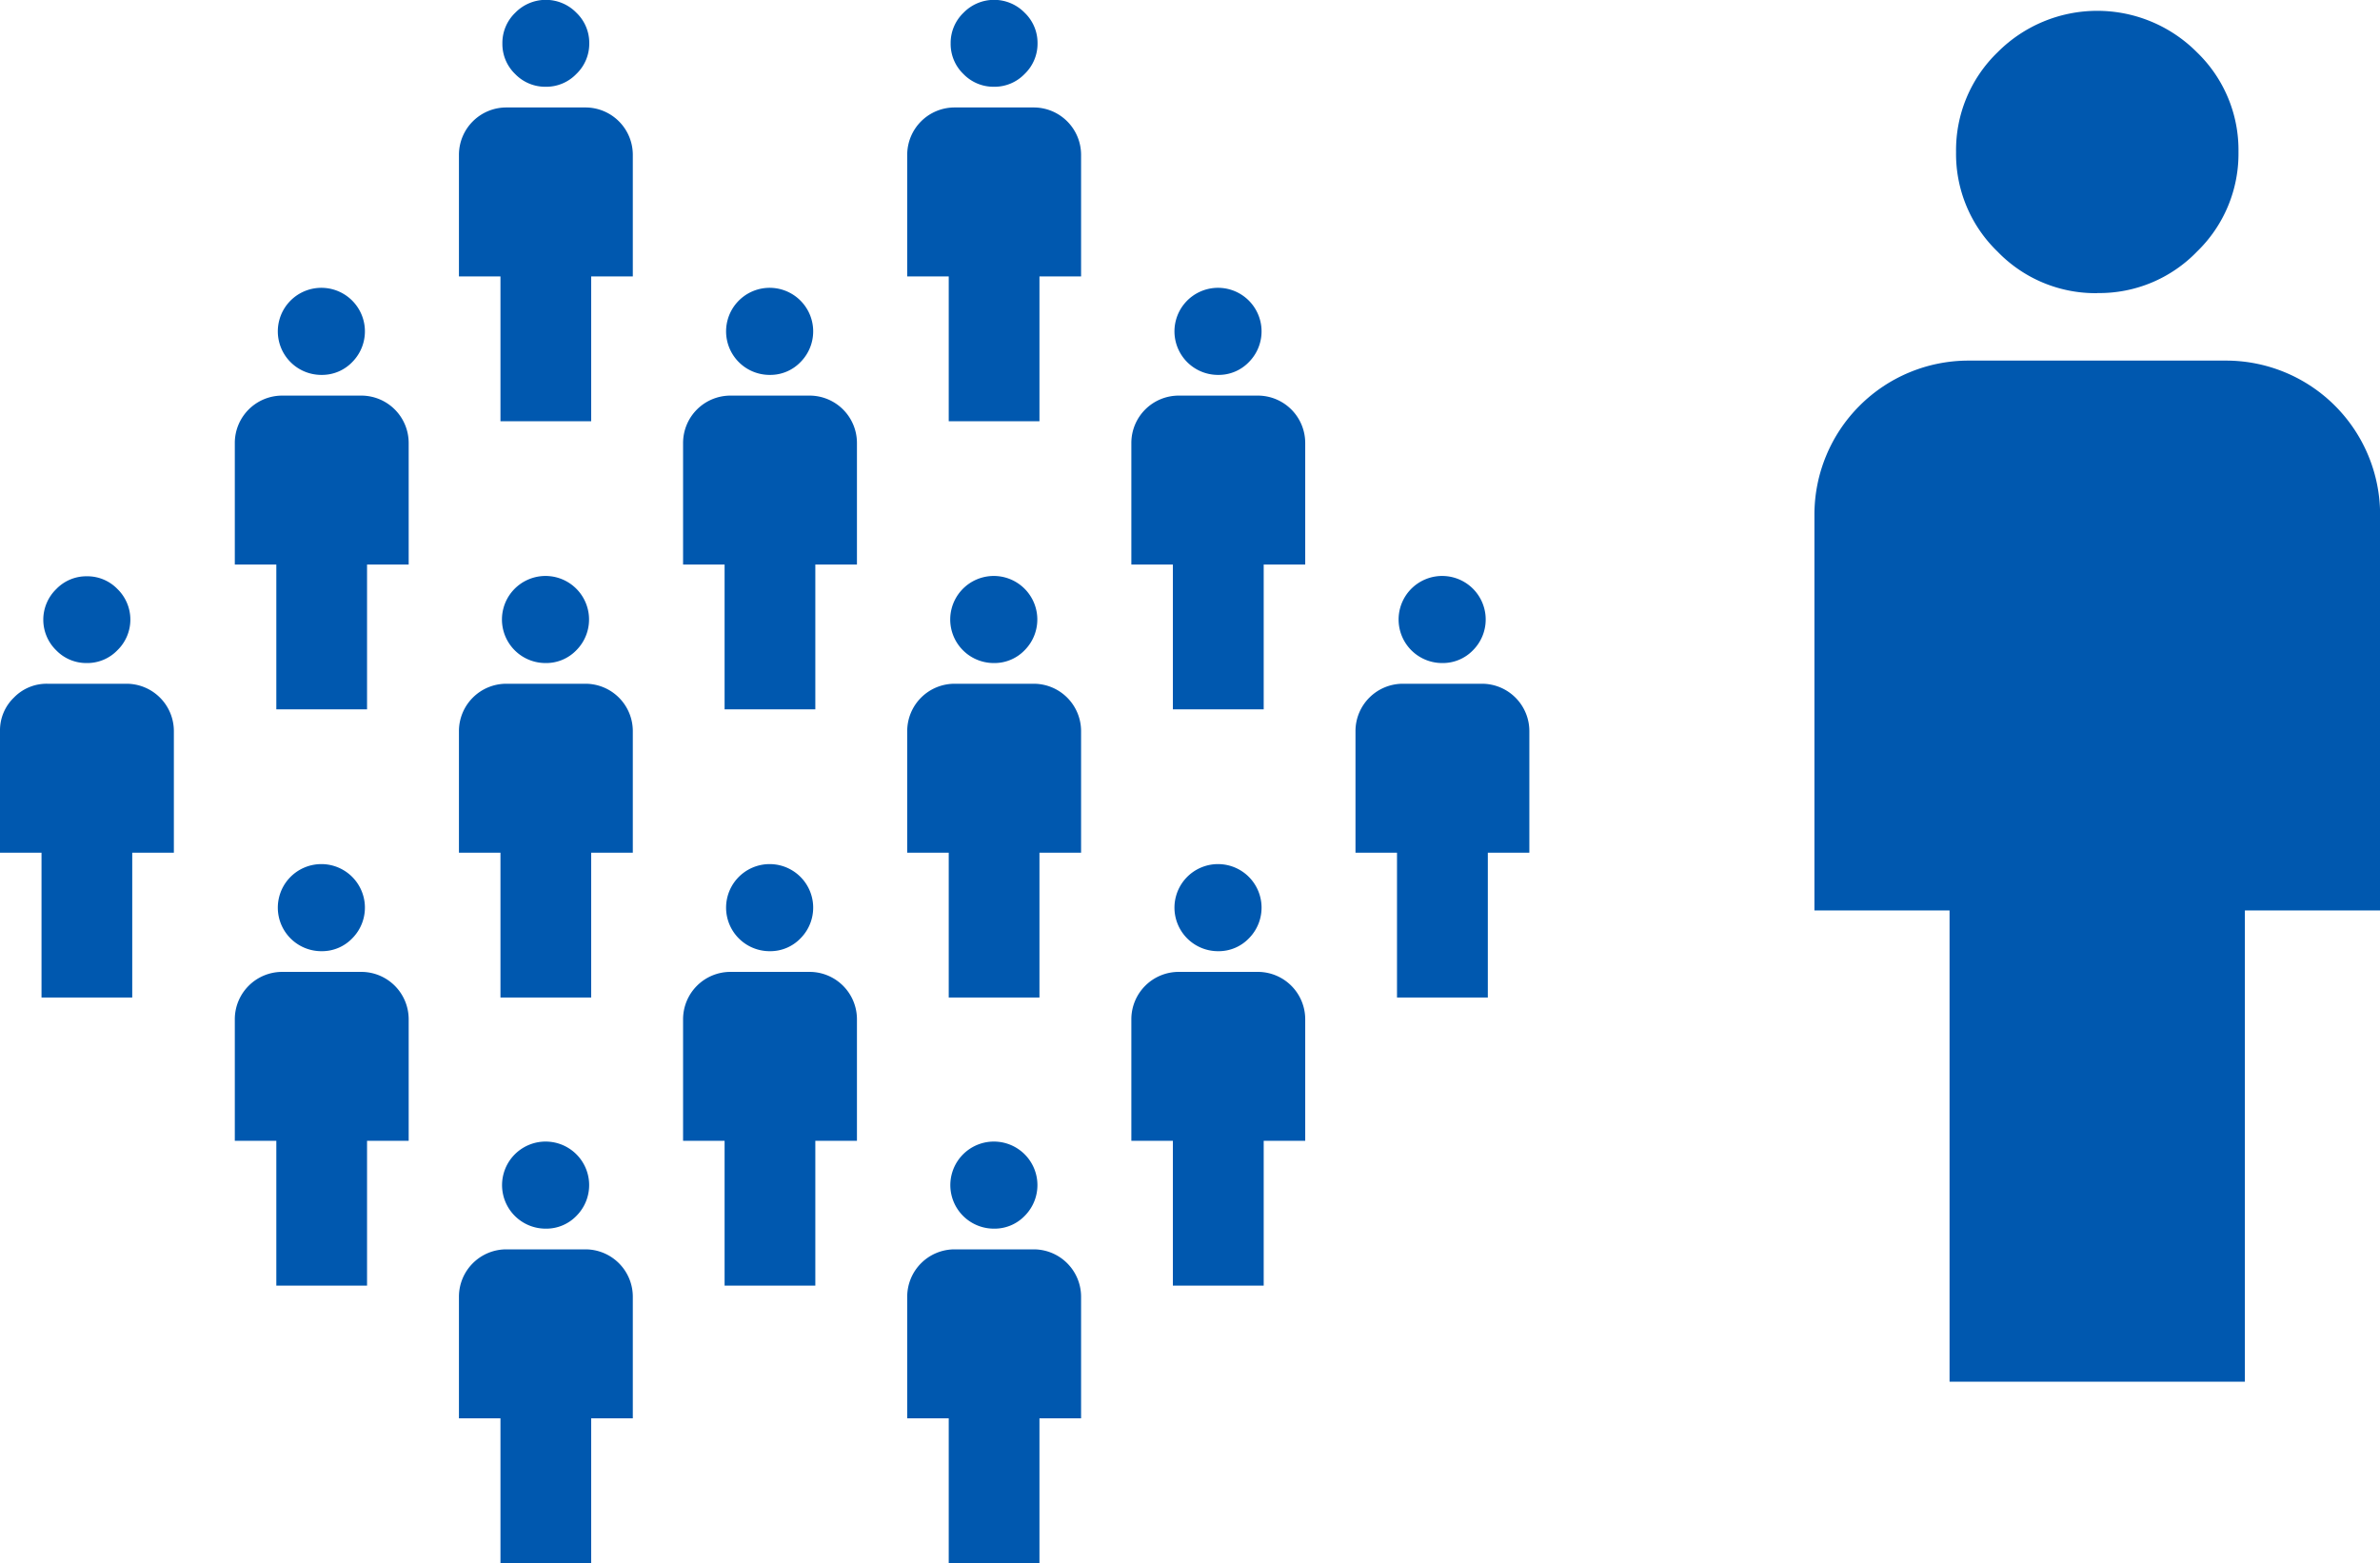
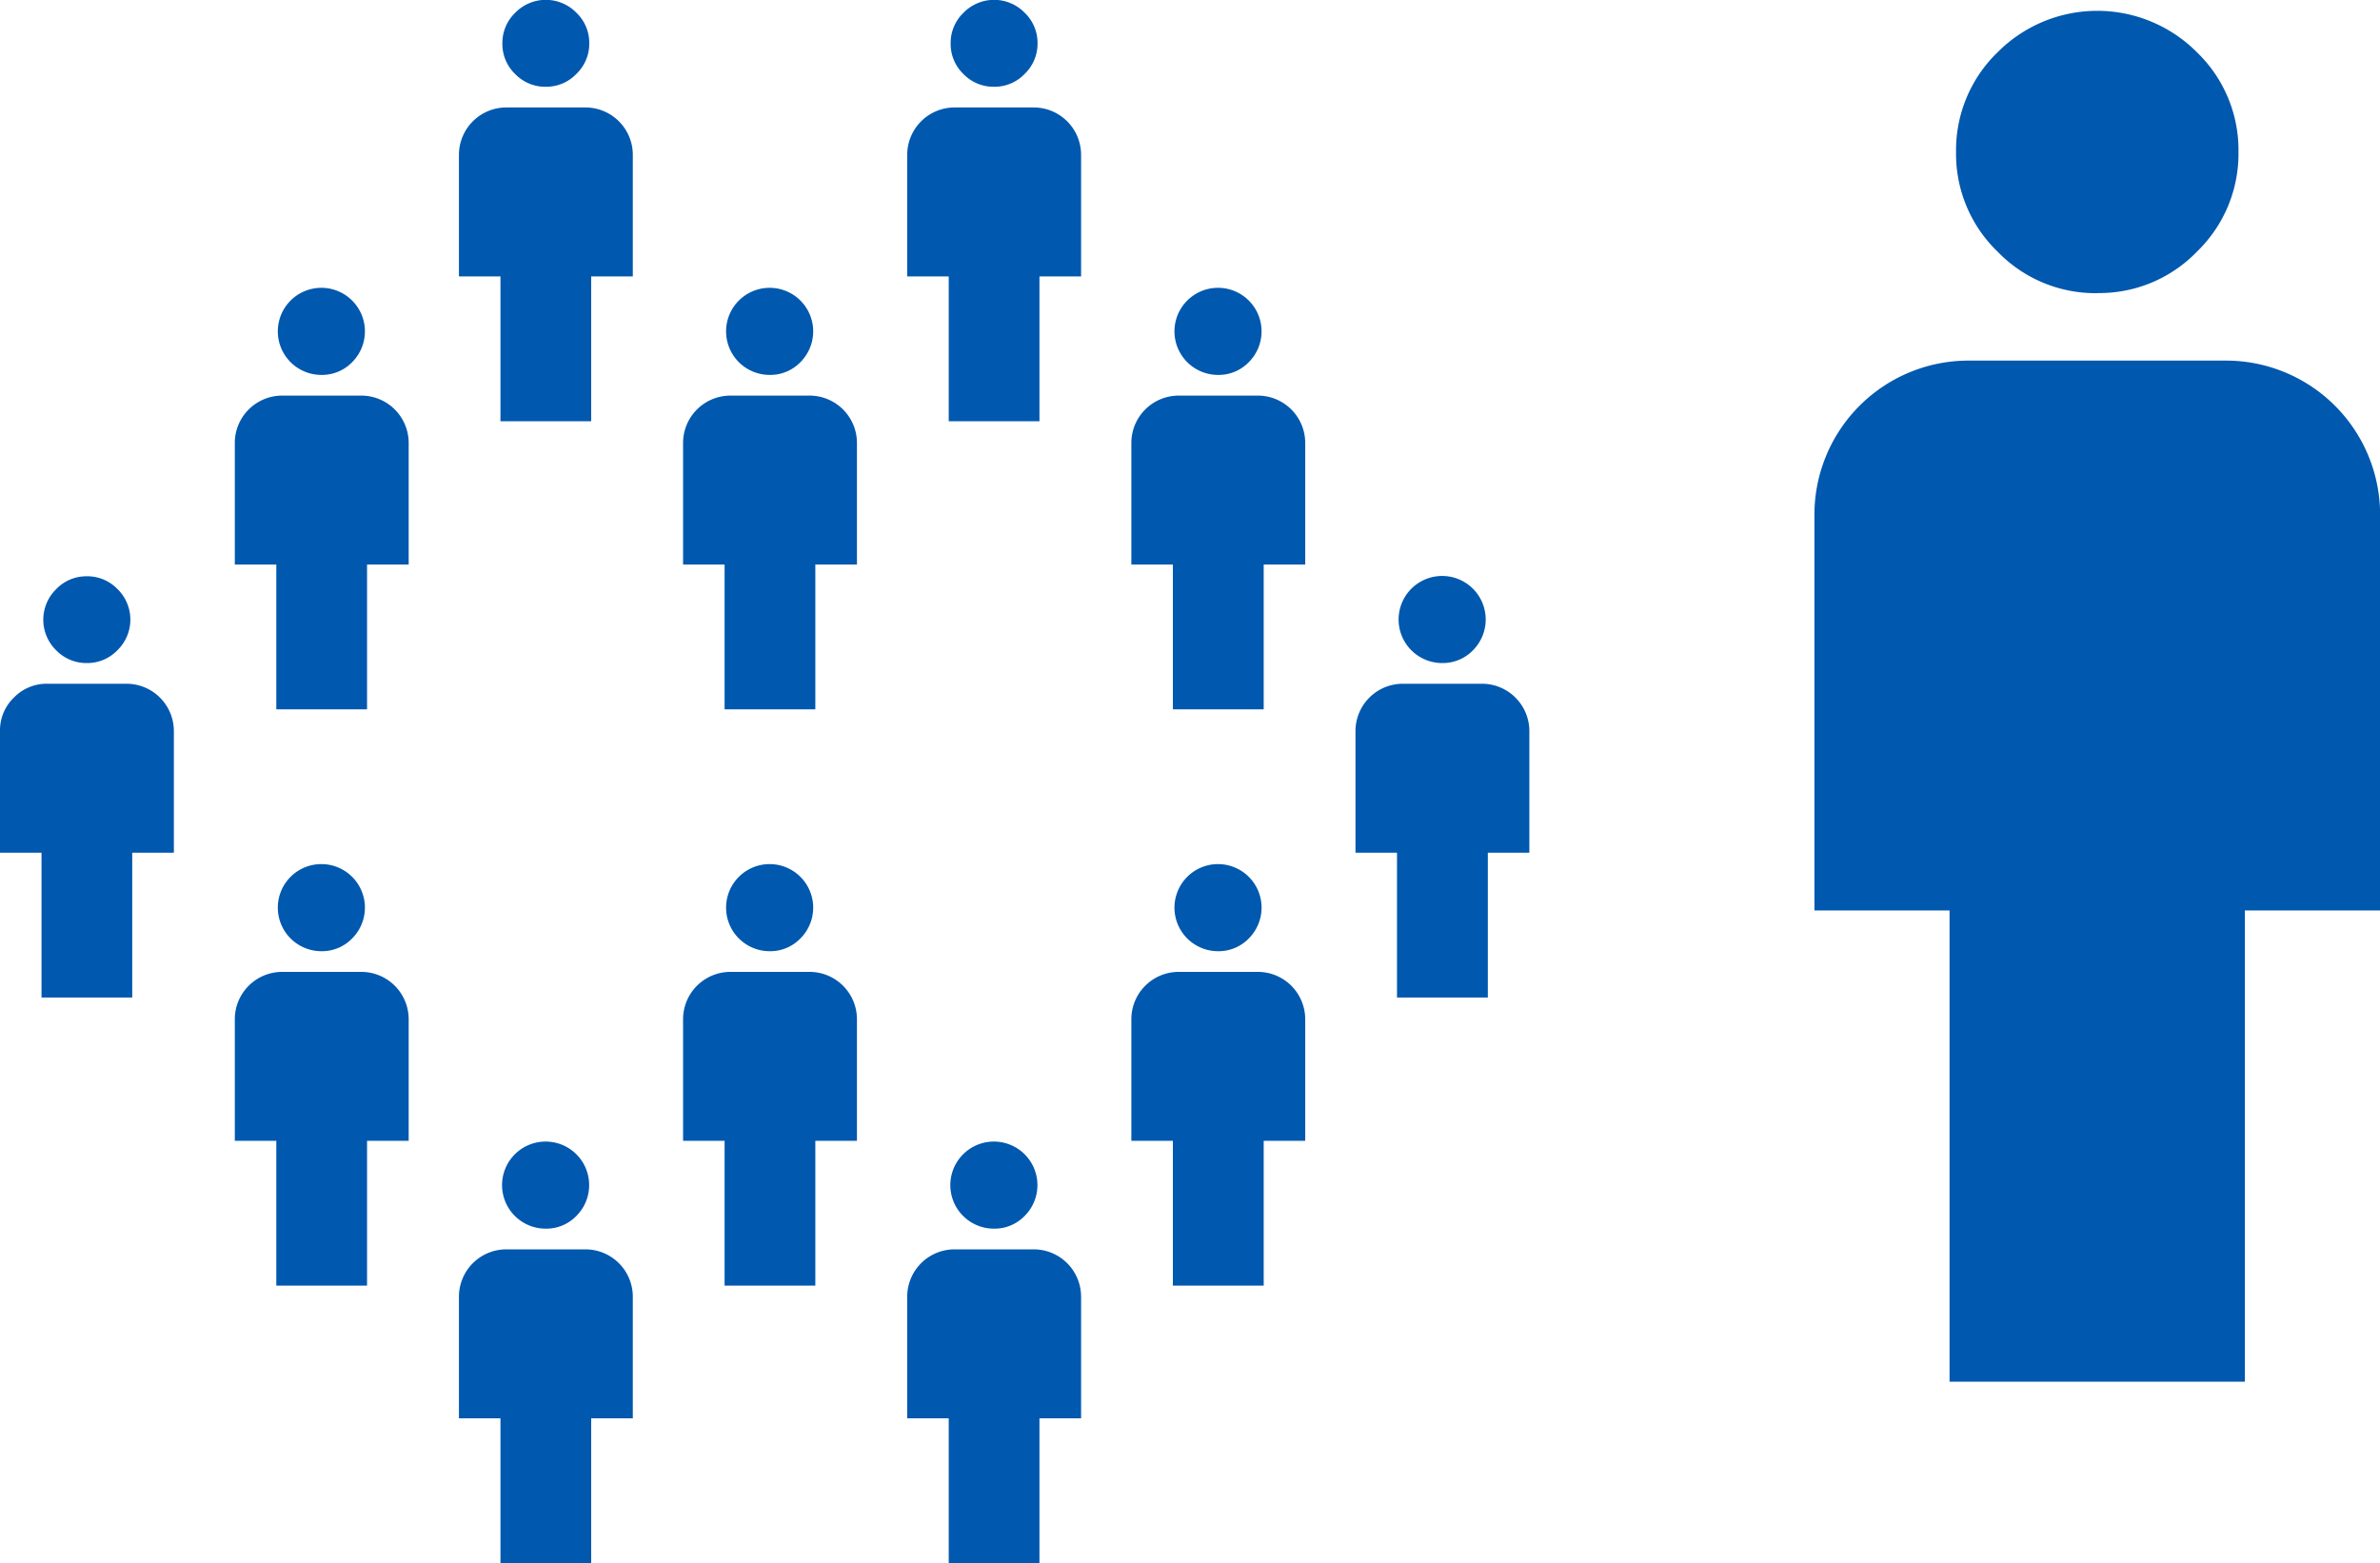
<svg xmlns="http://www.w3.org/2000/svg" viewBox="0 0 222.99 146.47">
  <defs>
    <style>.cls-1{fill:#0058af;}</style>
  </defs>
  <title>Ativo 7</title>
  <g id="Camada_2" data-name="Camada 2">
    <g id="Camada_1-2" data-name="Camada 1">
      <path class="cls-1" d="M46.89,39.47V25.9H43V14.5a4.44,4.44,0,0,1,4.43-4.43h7.43a4.44,4.44,0,0,1,4.43,4.43V25.9H55.39V39.47ZM51.14,8.13a3.92,3.92,0,0,1-2.87-1.19,3.91,3.91,0,0,1-1.2-2.87A3.92,3.92,0,0,1,48.27,1.2a4,4,0,0,1,5.74,0,3.91,3.91,0,0,1,1.2,2.87A3.92,3.92,0,0,1,54,6.93,3.91,3.91,0,0,1,51.14,8.13Z" />
      <path class="cls-1" d="M88.89,39.47V25.9H85V14.5a4.44,4.44,0,0,1,4.43-4.43h7.43a4.44,4.44,0,0,1,4.43,4.43V25.9H97.39V39.47ZM93.14,8.13a3.92,3.92,0,0,1-2.87-1.19,3.91,3.91,0,0,1-1.2-2.87A3.92,3.92,0,0,1,90.27,1.2a4,4,0,0,1,5.74,0,3.91,3.91,0,0,1,1.2,2.87A3.92,3.92,0,0,1,96,6.93,3.91,3.91,0,0,1,93.14,8.13Z" />
      <path class="cls-1" d="M67.89,66.47V52.9H64V41.5a4.44,4.44,0,0,1,4.43-4.43h7.43a4.44,4.44,0,0,1,4.43,4.43V52.9H76.39V66.47Zm4.25-31.34A4.08,4.08,0,1,1,75,33.93,3.92,3.92,0,0,1,72.14,35.13Z" />
      <path class="cls-1" d="M25.89,66.47V52.9H22V41.5a4.44,4.44,0,0,1,4.43-4.43h7.43a4.44,4.44,0,0,1,4.43,4.43V52.9H34.39V66.47Zm4.25-31.34A4.08,4.08,0,1,1,33,33.93,3.92,3.92,0,0,1,30.14,35.13Z" />
      <path class="cls-1" d="M109.89,66.47V52.9H106V41.5a4.44,4.44,0,0,1,4.43-4.43h7.43a4.44,4.44,0,0,1,4.43,4.43V52.9h-3.89V66.47Zm4.25-31.34a4.08,4.08,0,1,1,2.87-1.2A3.92,3.92,0,0,1,114.14,35.13Z" />
-       <path class="cls-1" d="M46.89,93.47V79.9H43V68.5a4.44,4.44,0,0,1,4.43-4.43h7.43a4.44,4.44,0,0,1,4.43,4.43V79.9H55.39V93.47Zm4.25-31.34A4.08,4.08,0,1,1,54,60.93,3.92,3.92,0,0,1,51.14,62.13Z" />
      <path class="cls-1" d="M3.89,93.47V79.9H0V68.5a4.26,4.26,0,0,1,1.3-3.13,4.26,4.26,0,0,1,3.13-1.3h7.43a4.44,4.44,0,0,1,4.43,4.43V79.9H12.39V93.47ZM8.14,62.13a3.92,3.92,0,0,1-2.87-1.19,4,4,0,0,1,0-5.74A3.91,3.91,0,0,1,8.14,54,3.92,3.92,0,0,1,11,55.19a4,4,0,0,1,0,5.74A3.91,3.91,0,0,1,8.14,62.13Z" />
-       <path class="cls-1" d="M88.89,93.47V79.9H85V68.5a4.44,4.44,0,0,1,4.43-4.43h7.43a4.44,4.44,0,0,1,4.43,4.43V79.9H97.39V93.47Zm4.25-31.34A4.08,4.08,0,1,1,96,60.93,3.92,3.92,0,0,1,93.14,62.13Z" />
      <path class="cls-1" d="M130.89,93.47V79.9H127V68.5a4.44,4.44,0,0,1,4.43-4.43h7.43a4.44,4.44,0,0,1,4.43,4.43V79.9h-3.89V93.47Zm4.25-31.34a4.08,4.08,0,1,1,2.87-1.2A3.92,3.92,0,0,1,135.14,62.13Z" />
      <path class="cls-1" d="M25.89,120.47V106.9H22V95.5a4.44,4.44,0,0,1,4.43-4.43h7.43a4.44,4.44,0,0,1,4.43,4.43v11.4H34.39v13.57Zm4.25-31.34A4.08,4.08,0,1,1,33,87.93,3.92,3.92,0,0,1,30.14,89.13Z" />
      <path class="cls-1" d="M67.89,120.47V106.9H64V95.5a4.44,4.44,0,0,1,4.43-4.43h7.43a4.44,4.44,0,0,1,4.43,4.43v11.4H76.39v13.57Zm4.25-31.34A4.08,4.08,0,1,1,75,87.93,3.92,3.92,0,0,1,72.14,89.13Z" />
      <path class="cls-1" d="M109.89,120.47V106.9H106V95.5a4.44,4.44,0,0,1,4.43-4.43h7.43a4.44,4.44,0,0,1,4.43,4.43v11.4h-3.89v13.57Zm4.25-31.34a4.08,4.08,0,1,1,2.87-1.2A3.92,3.92,0,0,1,114.14,89.13Z" />
      <path class="cls-1" d="M88.89,146.47V132.9H85V121.5a4.44,4.44,0,0,1,4.43-4.43h7.43a4.44,4.44,0,0,1,4.43,4.43v11.4H97.39v13.57Zm4.25-31.34a4.08,4.08,0,1,1,2.87-1.2A3.92,3.92,0,0,1,93.14,115.13Z" />
      <path class="cls-1" d="M46.89,146.47V132.9H43V121.5a4.44,4.44,0,0,1,4.43-4.43h7.43a4.44,4.44,0,0,1,4.43,4.43v11.4H55.39v13.57Zm4.25-31.34a4.08,4.08,0,1,1,2.87-1.2A3.92,3.92,0,0,1,51.14,115.13Z" />
      <path class="cls-1" d="M182.66,129.47V85.31H170V48.19a14.44,14.44,0,0,1,14.4-14.4h24.19A14.44,14.44,0,0,1,223,48.19V85.31H210.33v44.16Zm13.84-102a12.75,12.75,0,0,1-9.34-3.89,12.72,12.72,0,0,1-3.89-9.34,12.75,12.75,0,0,1,3.89-9.34,13.17,13.17,0,0,1,18.68,0,12.72,12.72,0,0,1,3.89,9.34,12.75,12.75,0,0,1-3.89,9.34A12.72,12.72,0,0,1,196.5,27.46Z" />
    </g>
  </g>
</svg>